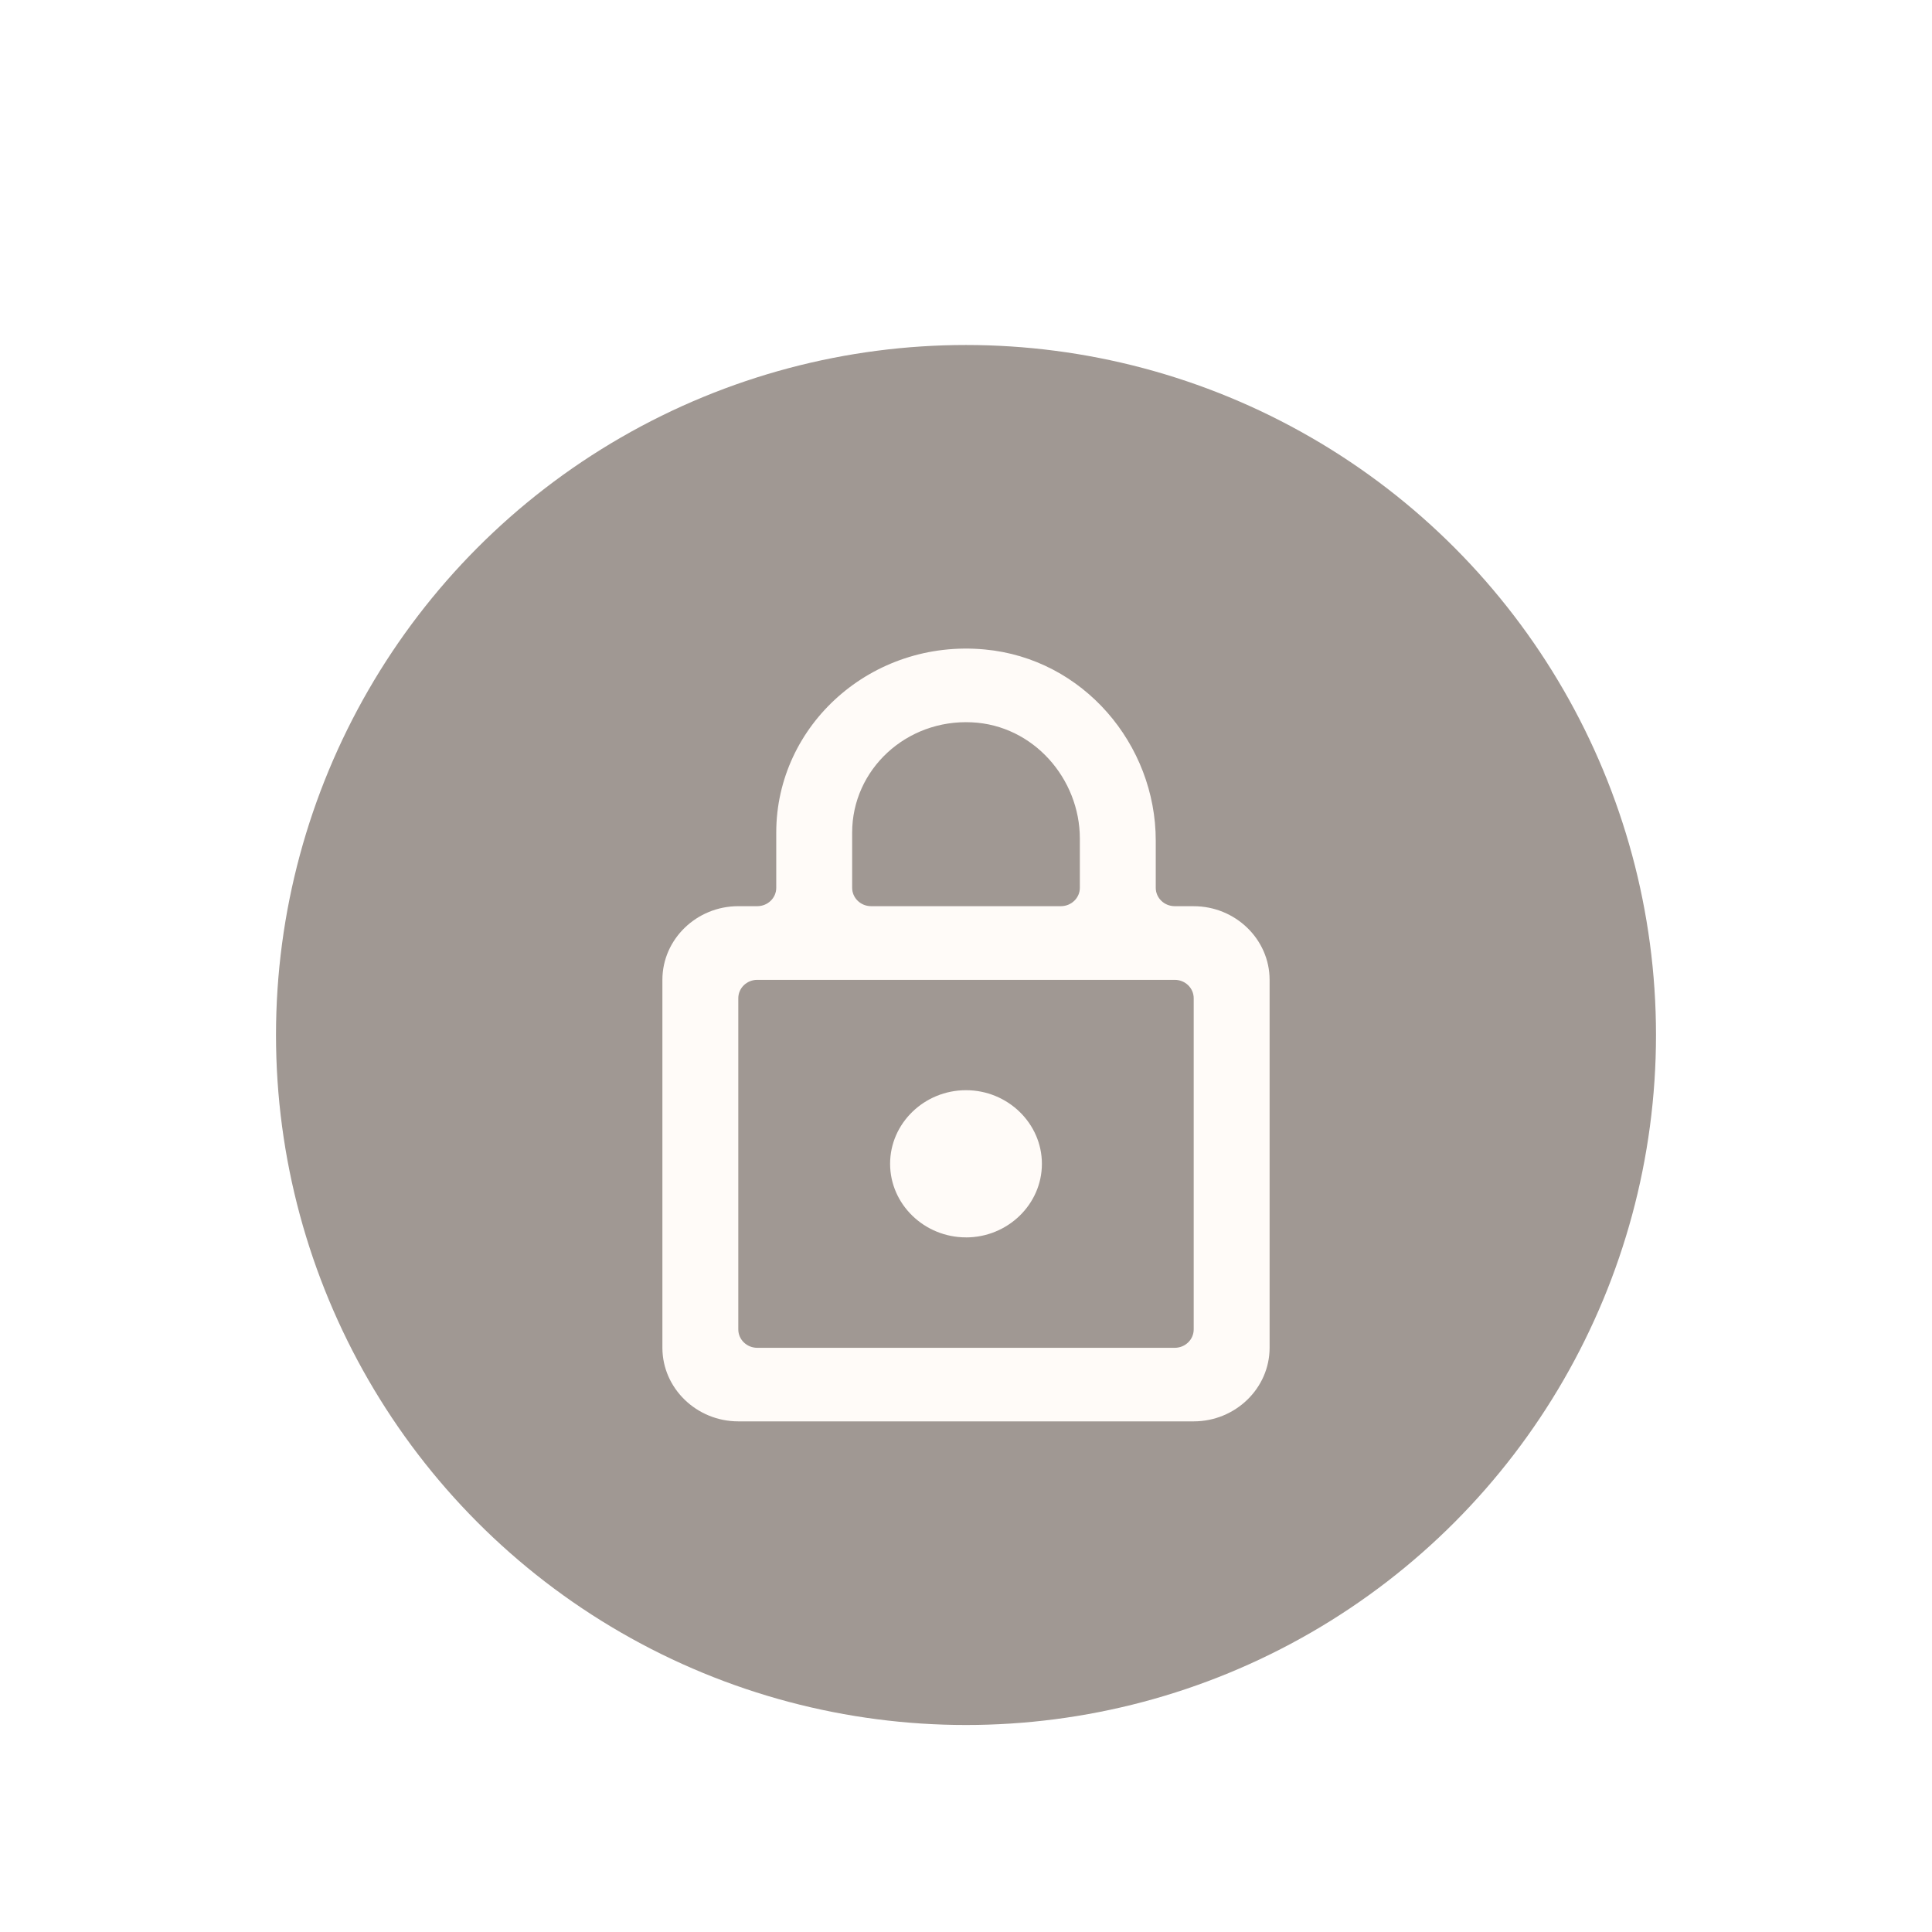
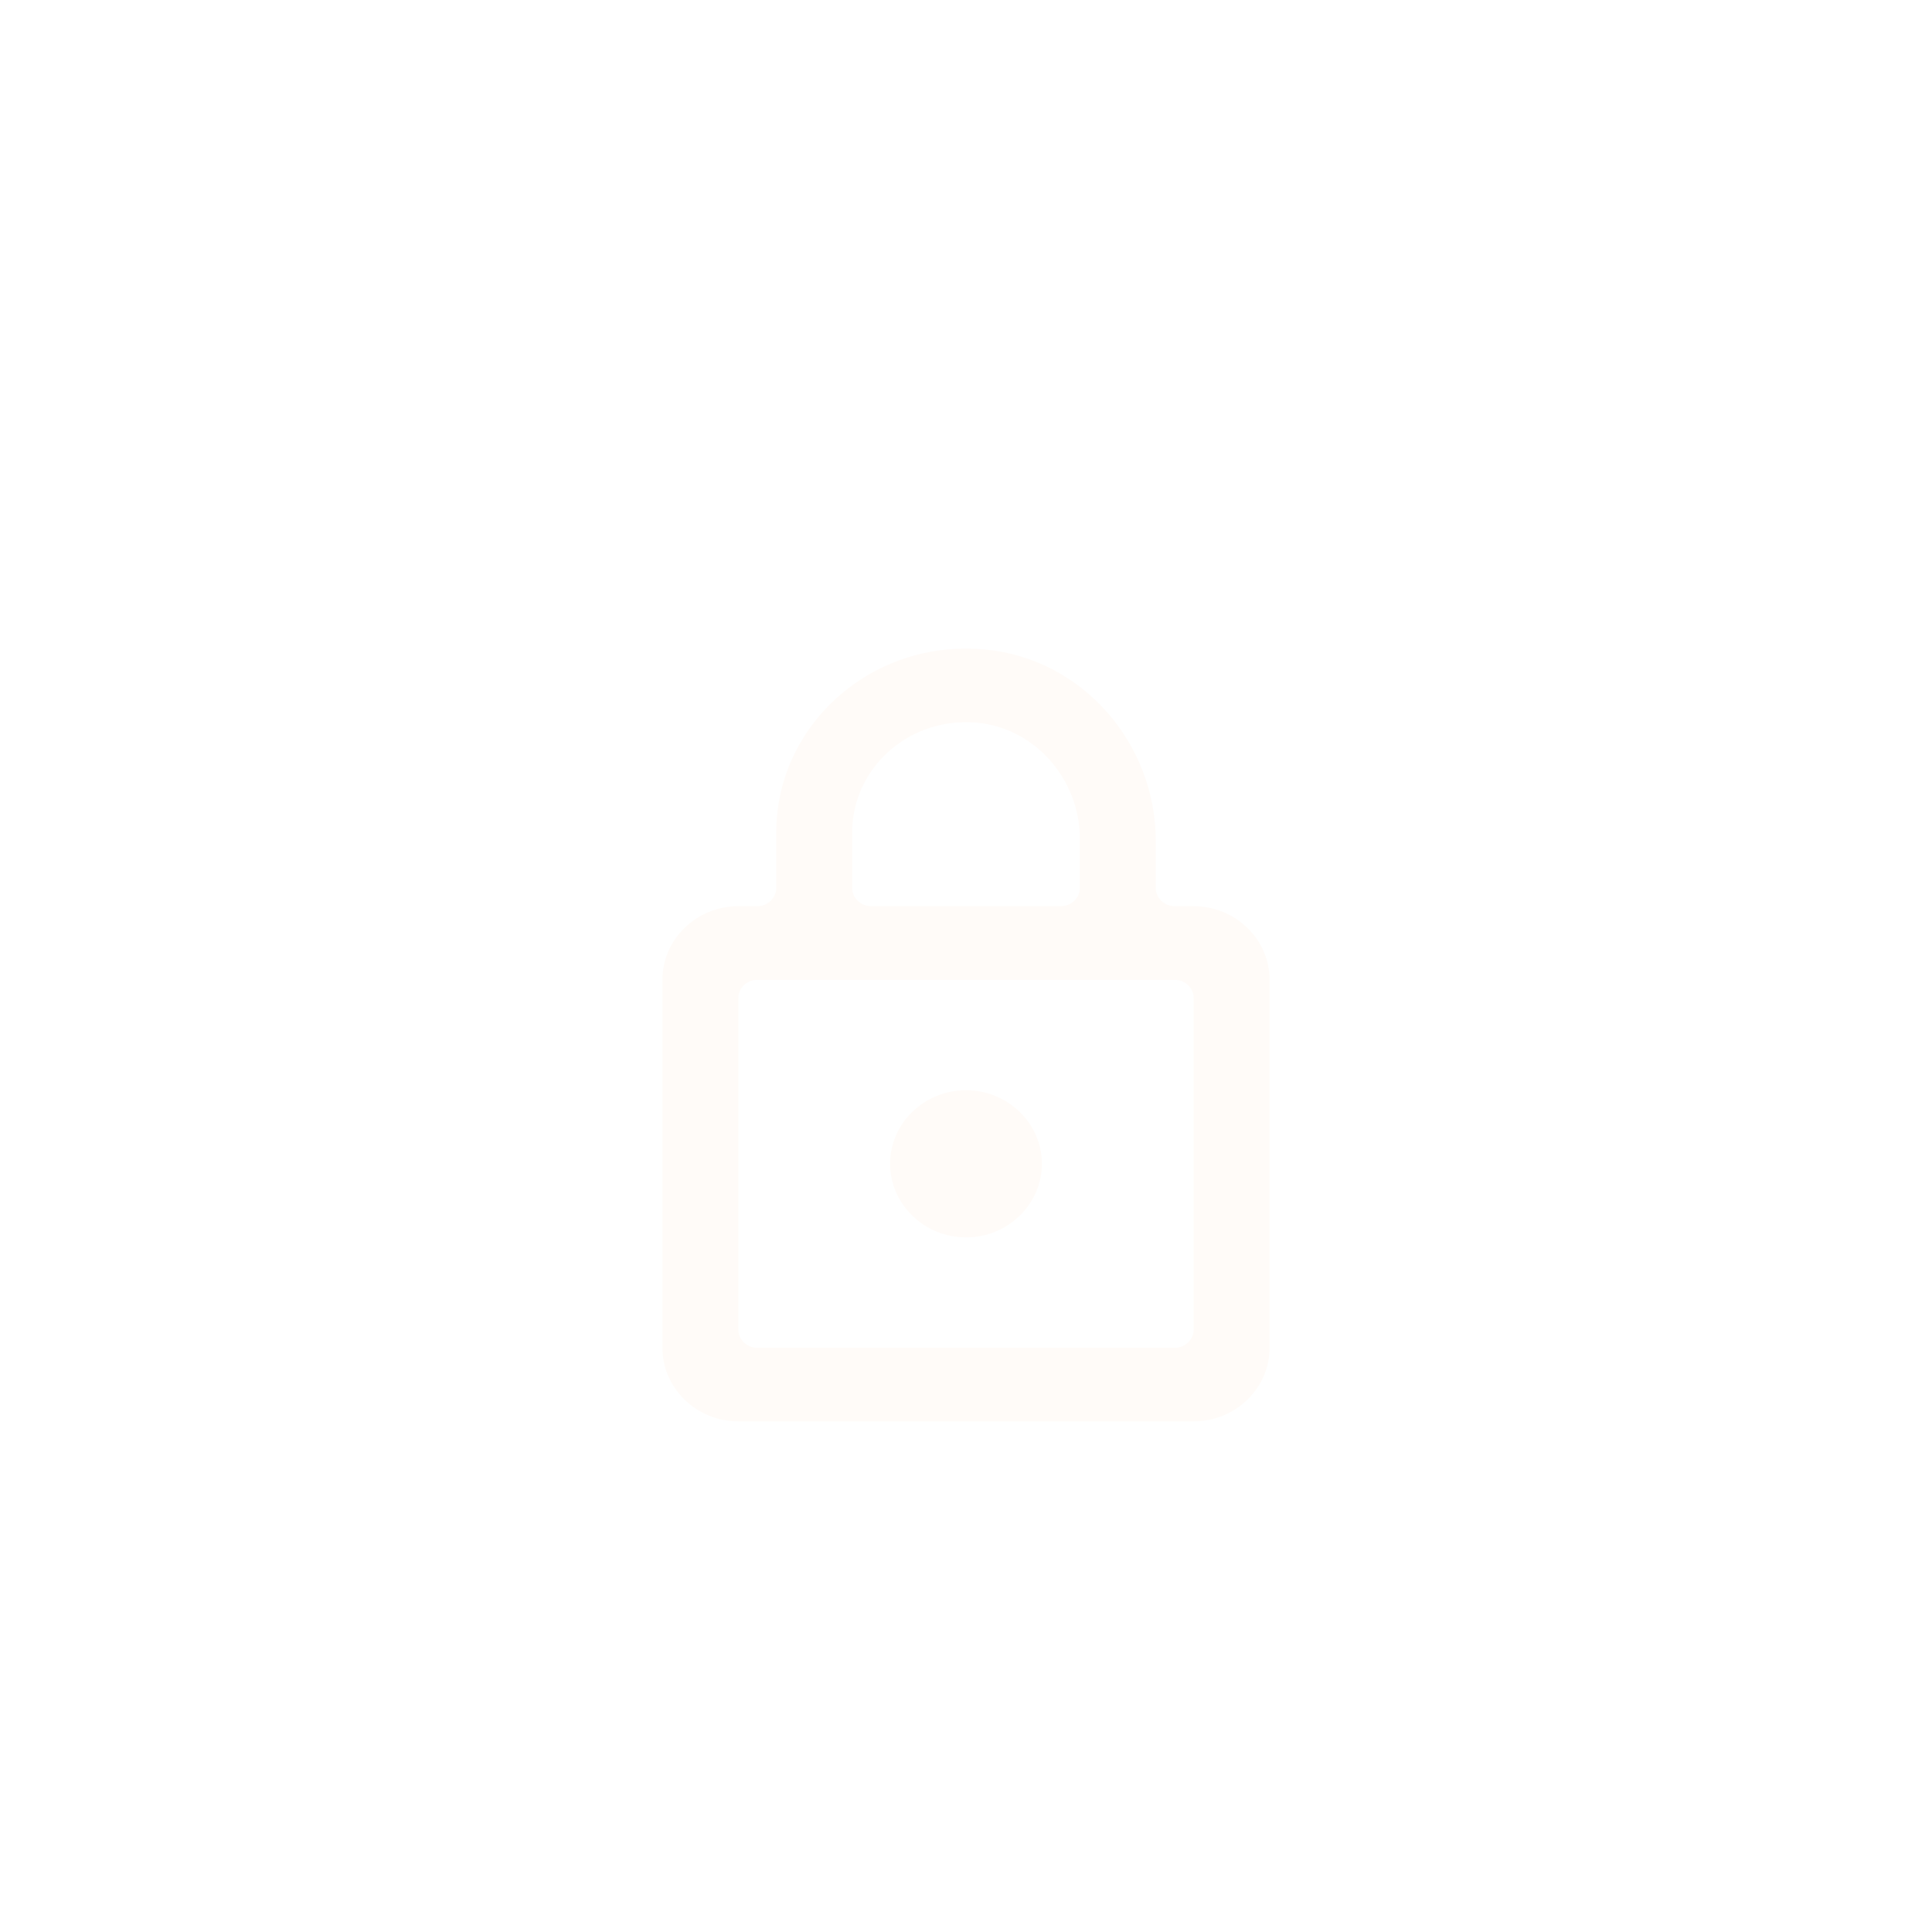
<svg xmlns="http://www.w3.org/2000/svg" width="56" height="56">
  <defs>
    <filter x="-1.1%" y="-0.4%" width="102.1%" height="100.7%" id="A">
      <feOffset dy="2" in="SourceAlpha" />
      <feGaussianBlur stdDeviation="1.5" />
      <feColorMatrix values="0 0 0 0 0   0 0 0 0 0   0 0 0 0 0  0 0 0 0.1 0" result="C" />
      <feMerge>
        <feMergeNode in="C" />
        <feMergeNode in="SourceGraphic" />
      </feMerge>
    </filter>
  </defs>
  <g filter="url(#A)" transform="translate(-509 -1197)" fill="none" fill-rule="evenodd">
    <g transform="translate(51 1195)">
      <g transform="translate(455)">
        <g transform="translate(11 10)">
-           <circle fill="#403127" opacity=".499" cx="20" cy="20" r="20" />
          <path d="M20 25.867c1.21 0 2.2-.96 2.2-2.133S21.21 21.6 20 21.6s-2.2.96-2.2 2.133.99 2.133 2.2 2.133h0zm6.05 3.2h-12.1c-.304 0-.55-.239-.55-.533v-9.6c0-.294.246-.533.55-.533h12.1c.304 0 .55.239.55.533v9.6c0 .294-.246.533-.55.533h0zM16.7 14.133c0-1.825 1.567-3.289 3.472-3.196 1.785.086 3.128 1.637 3.128 3.372v1.424c0 .294-.246.533-.55.533h-5.5c-.304 0-.55-.239-.55-.533v-1.6zm9.9 2.133h-.55c-.304 0-.55-.239-.55-.533v-1.369c0-2.785-2.098-5.274-4.957-5.539-3.279-.306-6.043 2.19-6.043 5.308v1.6c0 .294-.246.533-.55.533h-.55c-1.21 0-2.2.96-2.2 2.133v10.667c0 1.173.99 2.133 2.2 2.133h13.2c1.21 0 2.2-.96 2.2-2.133V18.4c0-1.173-.99-2.133-2.2-2.133h0z" fill="#fffbf8" />
        </g>
      </g>
    </g>
  </g>
</svg>